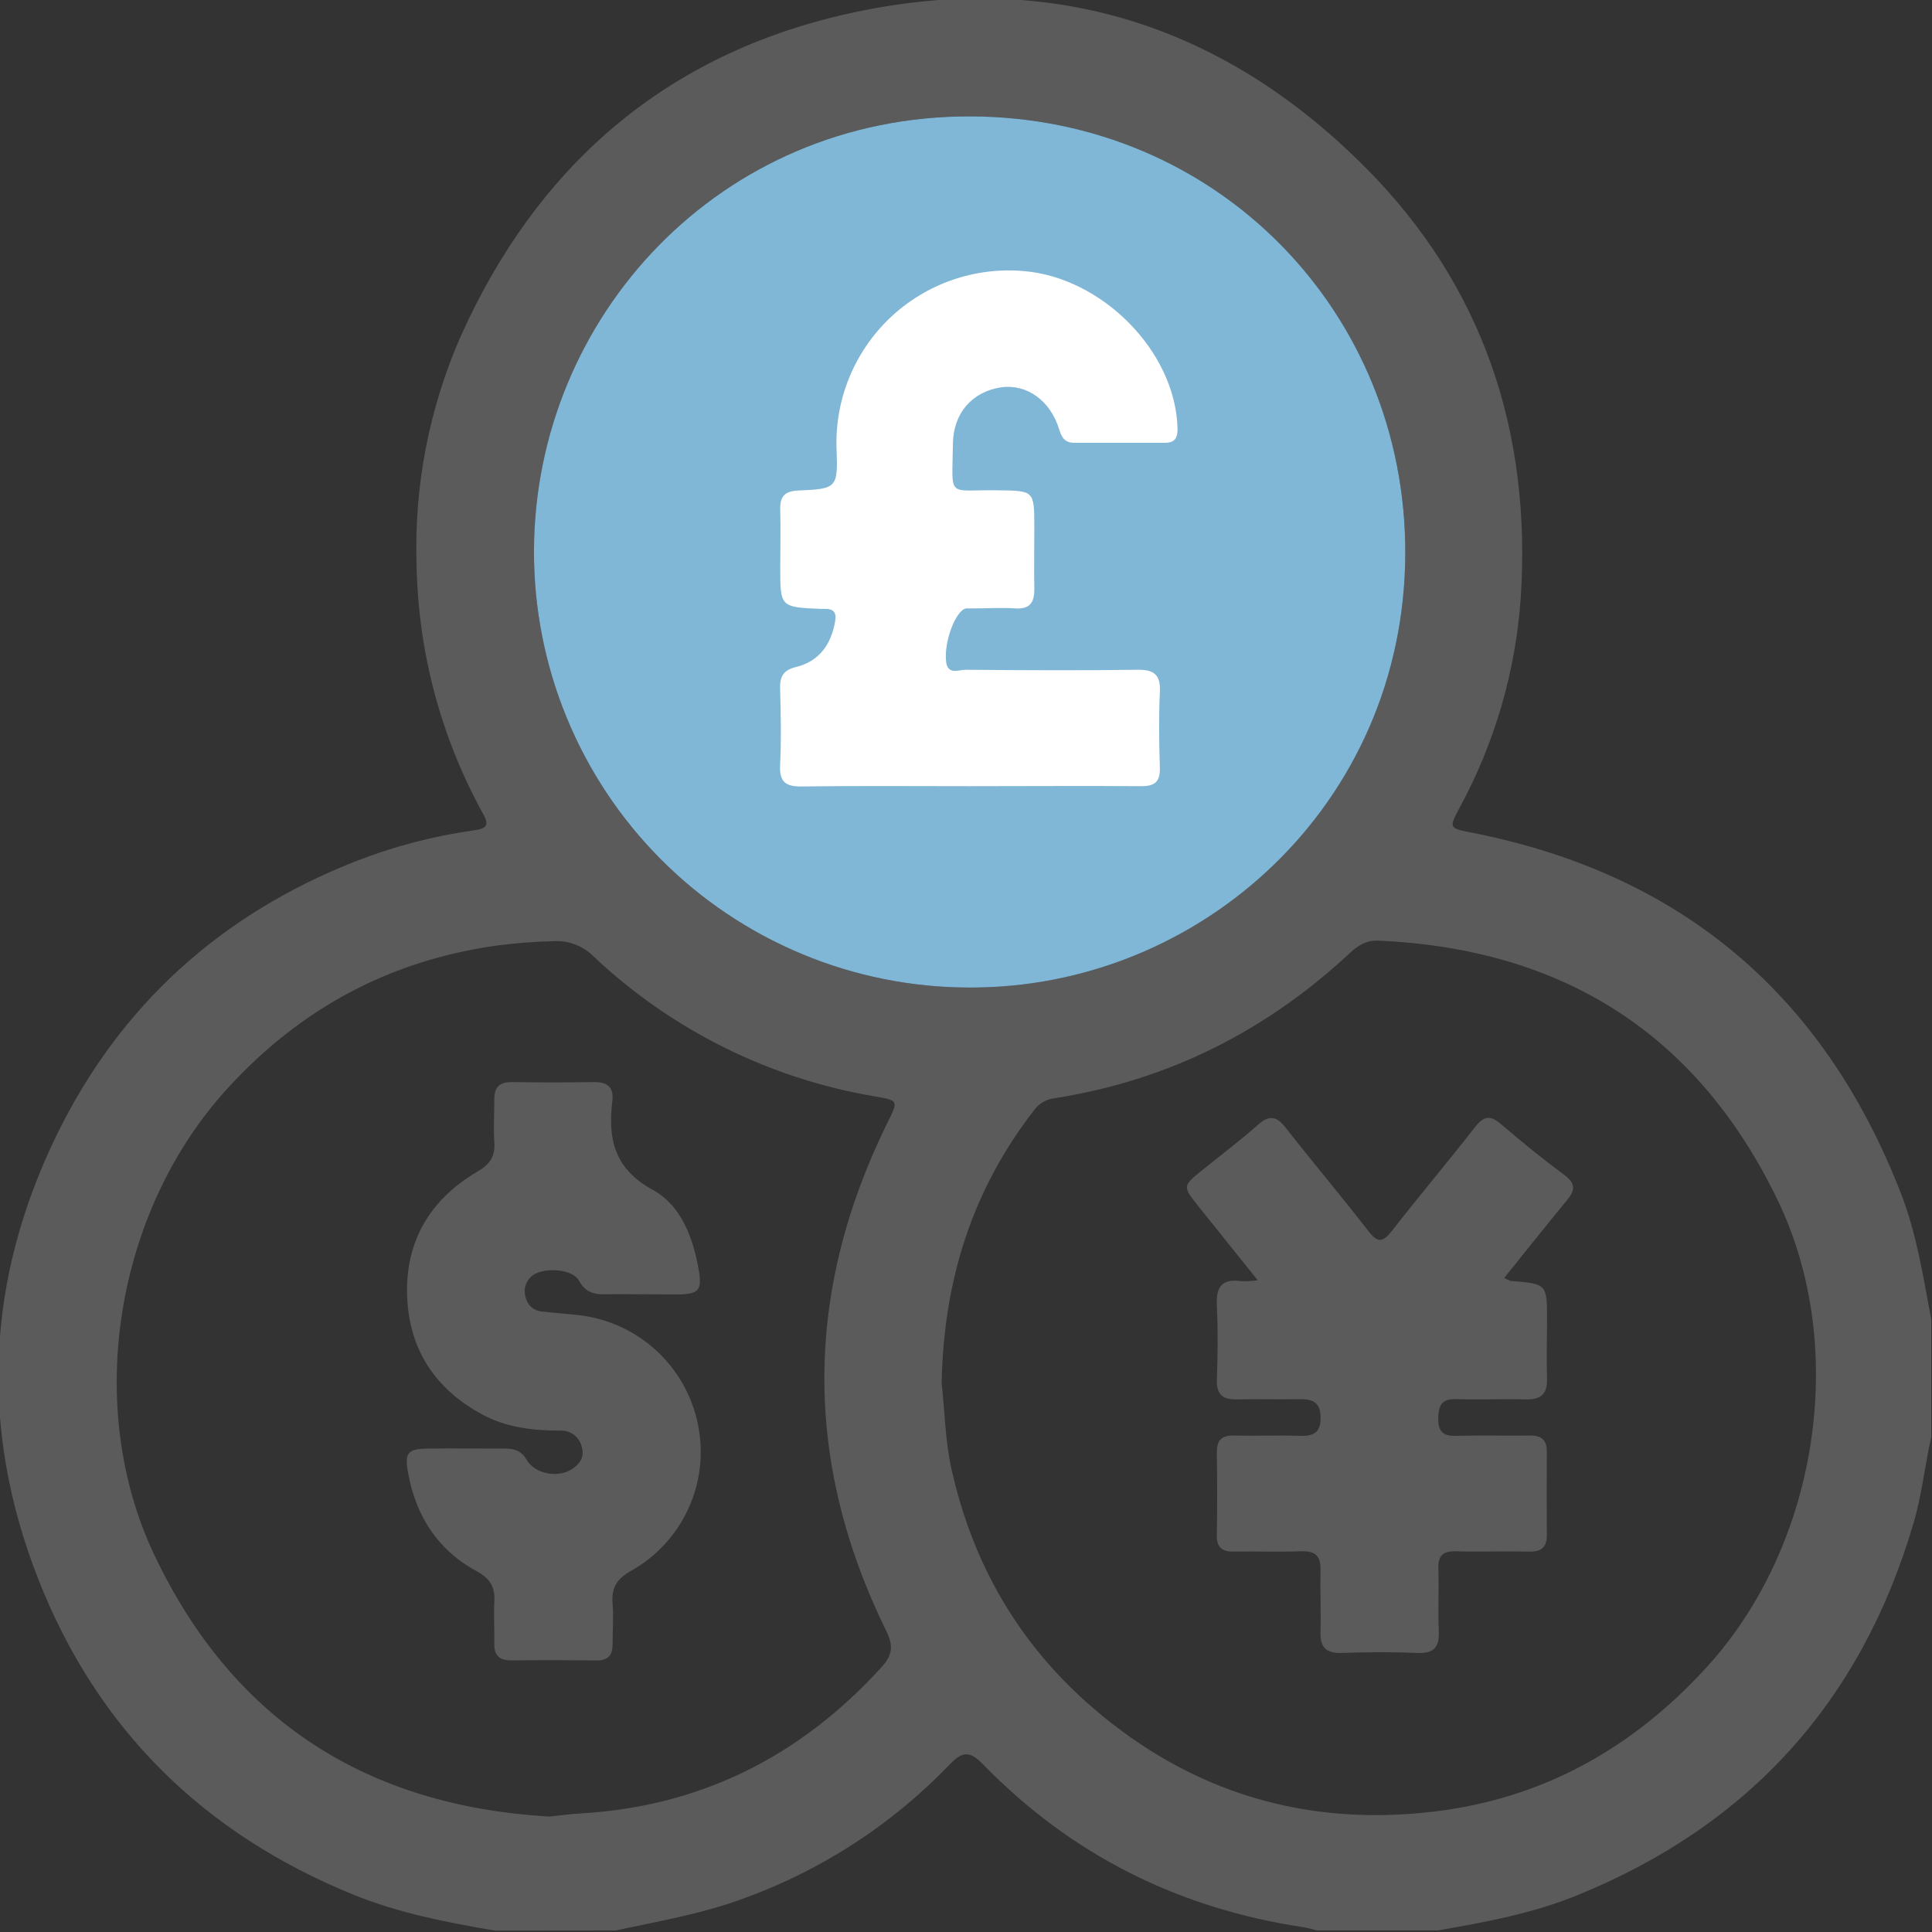
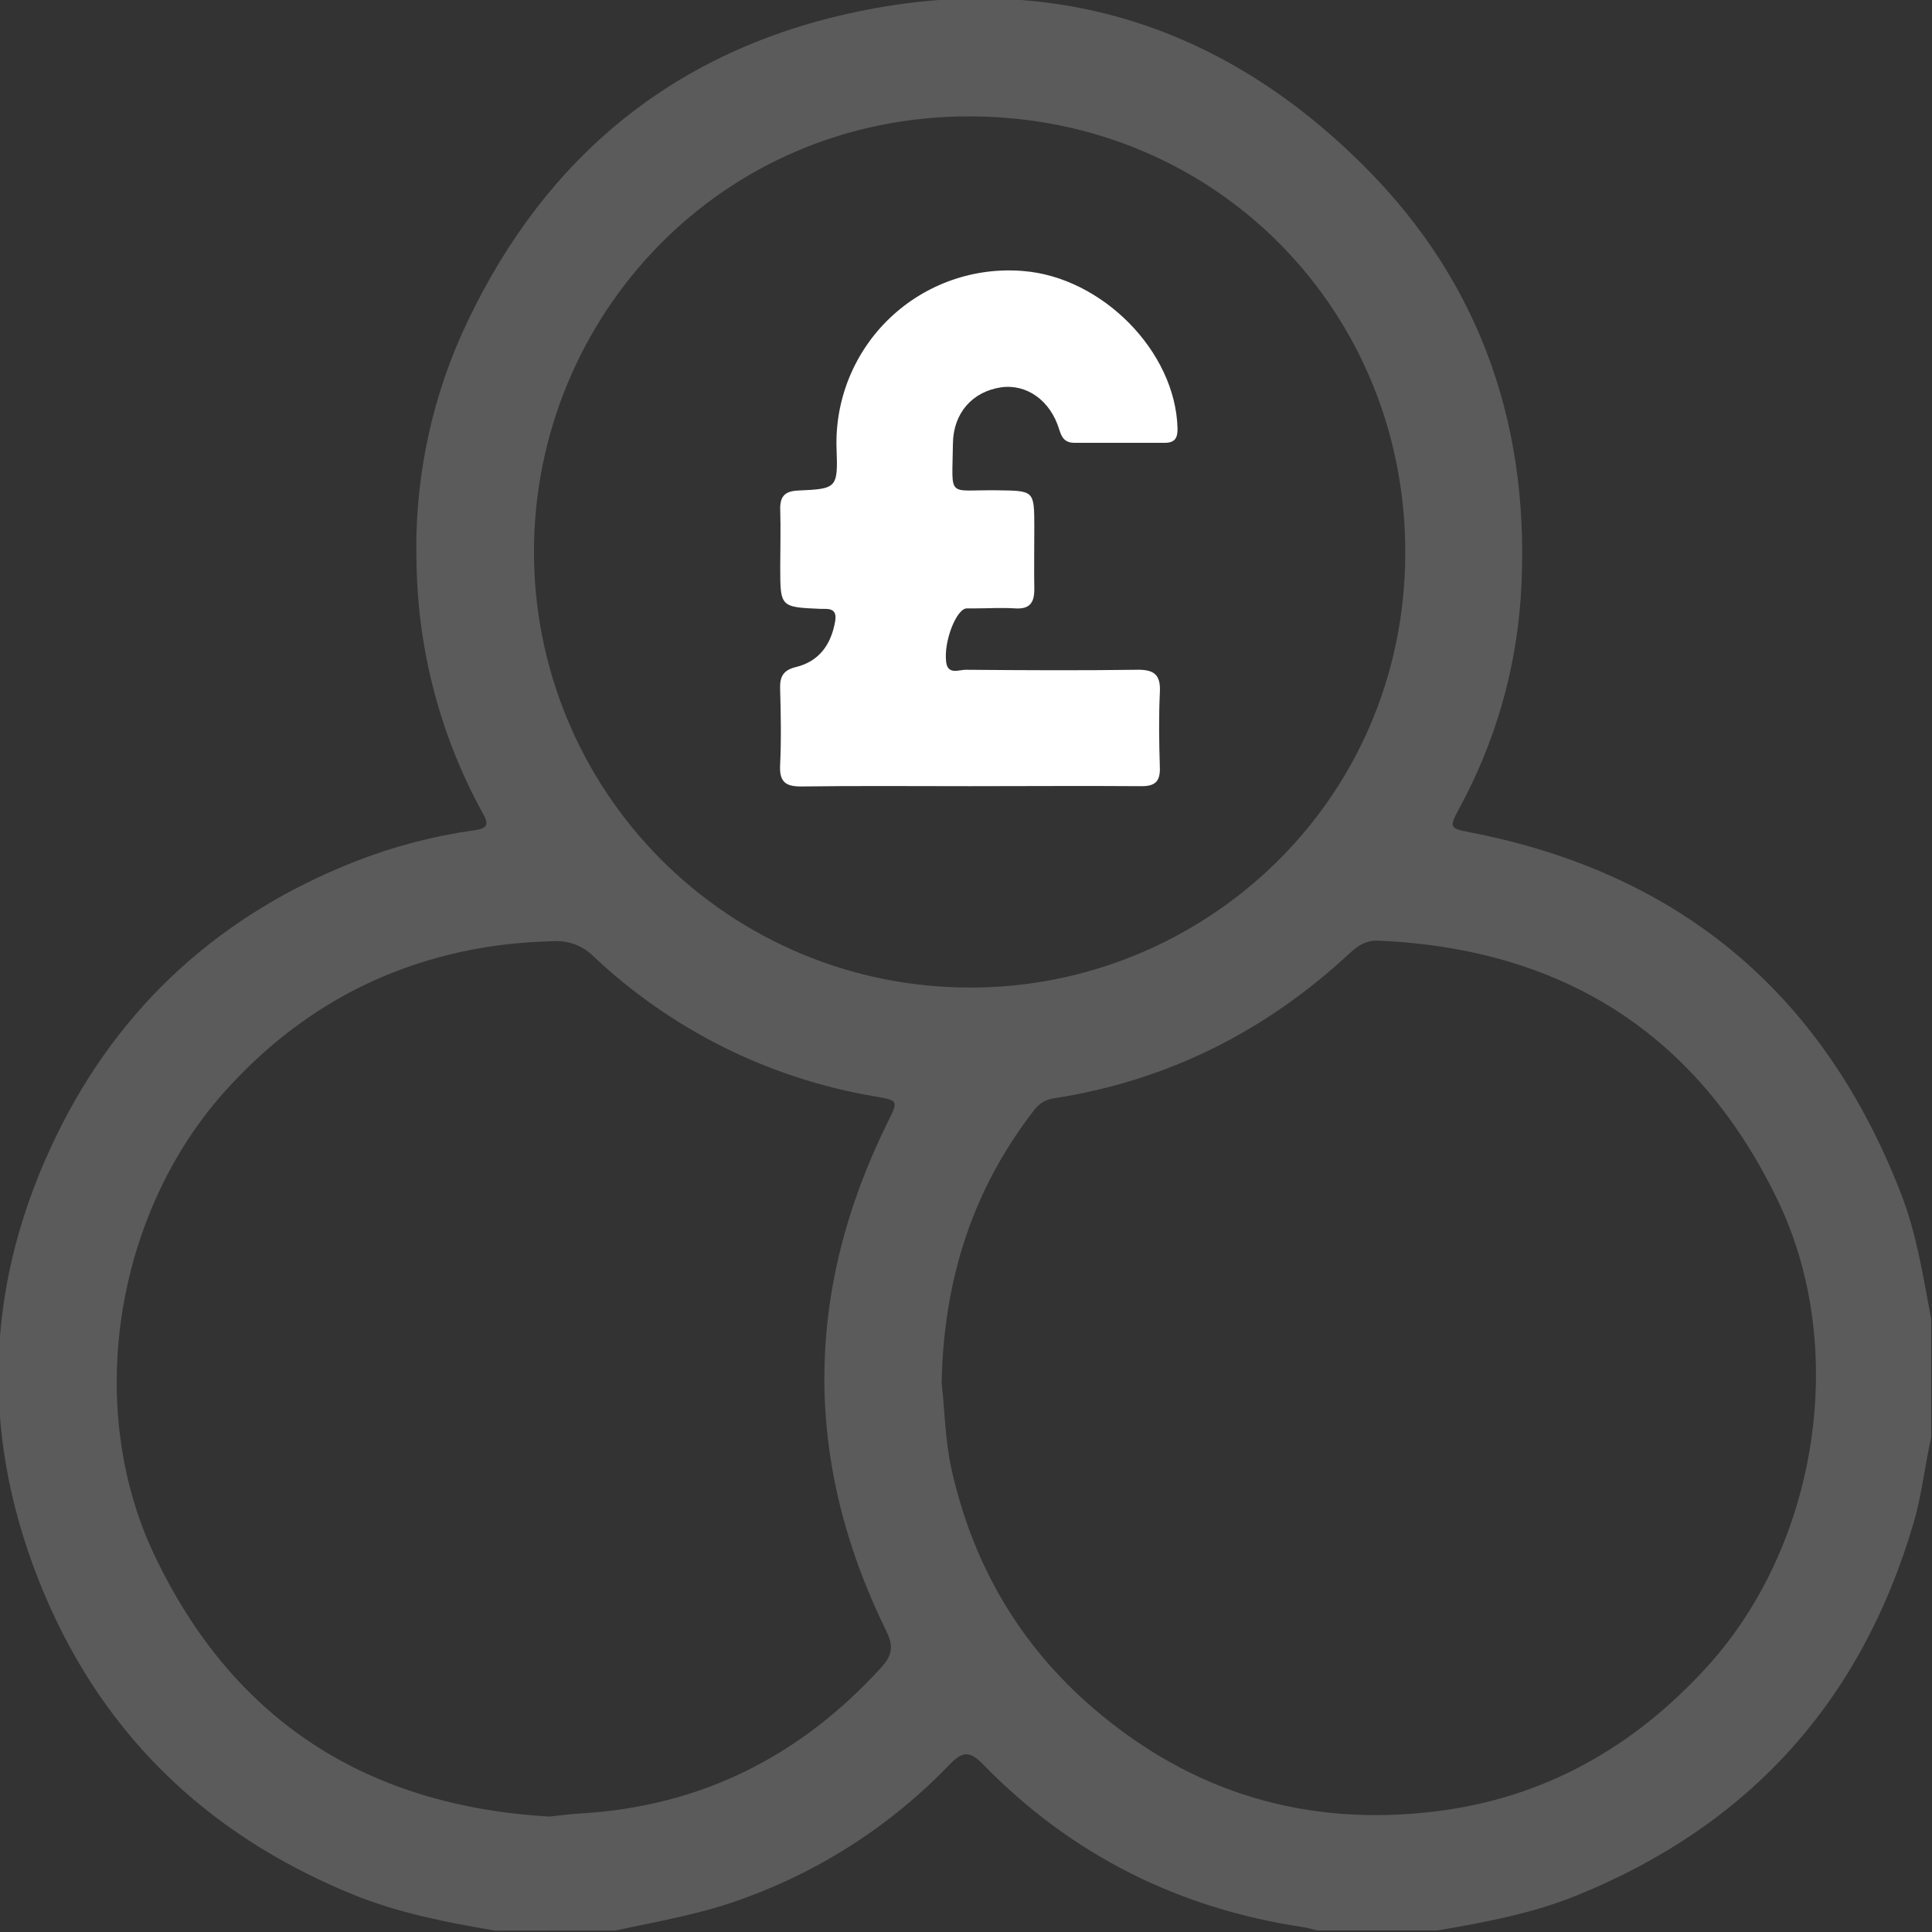
<svg xmlns="http://www.w3.org/2000/svg" width="512" height="512" viewBox="0 0 512 512" fill="none">
  <rect x="0" y="0" width="512" height="512" fill="#333333" stroke="none" />
  <g clip-path="url(#clip0_643_63)">
    <g clip-path="url(#clip1_643_63)">
      <path d="M131.239 511.641C118.454 509.464 105.756 507.025 93.647 502.109C53.978 485.946 25.743 458.275 10.106 418.393C-5.531 378.512 -3.655 339.094 15.022 300.801C31.761 266.487 58.444 242.368 94.047 228.332C104.274 224.319 114.94 221.526 125.822 220.013C129.275 219.525 129.575 218.412 127.974 215.585C116.84 195.379 110.807 172.762 110.397 149.696C109.713 128.824 113.736 108.066 122.169 88.961C142.01 44.789 175.161 15.403 222.385 4.17C275.952 -8.565 323.077 5.421 361.845 44.376C393.119 75.776 405.904 114.619 403.002 158.565C401.629 178.056 396.082 197.024 386.739 214.184C383.949 219.425 384.087 219.5 389.842 220.626C445.498 231.51 483.365 263.597 503.819 316.401C507.984 327.172 509.698 338.518 511.825 349.777V380.739C510.099 388.357 509.323 396.151 507.096 403.669C493.26 450.831 463.6 483.678 418.114 502.209C406.167 507.1 393.595 509.414 380.972 511.591H349.01C347.896 511.316 346.795 510.941 345.657 510.766C312.518 505.837 284.021 491.676 260.59 467.644C257 463.891 255.023 464.079 251.571 467.707C236.539 483.35 218.143 495.367 197.778 502.847C186.52 507.113 174.76 509.102 163.101 511.604L131.239 511.641ZM256.775 261.708C318.261 261.996 372.19 213.02 372.415 146.744C372.641 82.944 322.764 31.016 257.162 30.841C190.935 30.666 141.747 83.932 141.509 145.83C141.448 161.013 144.384 176.059 150.147 190.105C155.911 204.152 164.389 216.923 175.097 227.688C185.804 238.452 198.53 246.998 212.546 252.836C226.562 258.674 241.592 261.689 256.775 261.708ZM249.544 366.528C250.345 373.233 250.395 381.402 252.171 389.408C257.8 414.578 270.11 435.819 289.701 452.67C315.871 475.188 346.37 484.22 380.484 480.029C409.257 476.501 432.913 463.091 452.403 441.699C481.701 409.536 490.07 357.308 471.08 318.015C449.814 273.943 414.111 251.425 365.335 249.286C362.195 249.149 360.031 250.45 357.829 252.476C335.562 273.23 309.516 286.378 279.342 291.056C278.282 291.193 277.262 291.547 276.345 292.096C275.428 292.645 274.634 293.377 274.013 294.246C257.838 315.125 250.082 338.906 249.544 366.528ZM145.625 481.405C148.427 481.117 151.054 480.742 153.706 480.592C185.744 478.766 212.127 465.43 233.619 441.812C236.559 438.572 236.784 436.145 234.87 432.229C212.79 387.269 213.09 342.271 235.245 297.399C238.072 291.682 238.185 291.644 231.83 290.556C203.77 285.818 177.754 272.837 157.096 253.264C155.725 251.939 154.092 250.912 152.302 250.251C150.513 249.59 148.605 249.308 146.701 249.424C141.714 249.54 136.736 249.92 131.789 250.562C103.304 254.515 79.535 267.3 60.195 288.554C30.635 320.942 22.103 372.495 40.905 412.088C61.809 456.11 97.337 478.64 145.625 481.405Z" fill="#5B5B5C" />
-       <path d="M256.775 261.708C318.261 261.996 372.19 213.02 372.415 146.744C372.641 82.944 322.764 31.016 257.162 30.841C190.935 30.666 141.747 83.932 141.509 145.83C141.448 161.013 144.384 176.059 150.147 190.105C155.911 204.152 164.389 216.923 175.097 227.688C185.804 238.452 198.53 246.998 212.546 252.836C226.562 258.674 241.592 261.689 256.775 261.708Z" fill="#81B7D6" />
      <path d="M256.962 208.344C242.151 208.344 227.352 208.219 212.553 208.419C208.312 208.482 206.523 207.344 206.736 202.828C207.061 196.022 206.936 189.179 206.736 182.362C206.661 179.209 207.674 177.57 210.901 176.782C217.069 175.281 220.209 170.865 221.309 164.76C221.76 162.258 220.884 161.295 218.495 161.358C218.157 161.358 217.832 161.358 217.494 161.358C206.773 160.895 206.773 160.895 206.773 150.249C206.773 145.245 206.923 140.241 206.773 135.237C206.635 131.709 207.811 130.146 211.539 129.996C221.71 129.545 222.098 129.408 221.697 118.987C221.464 112.531 222.603 106.099 225.038 100.116C227.474 94.133 231.151 88.735 235.827 84.278C240.503 79.82 246.072 76.406 252.165 74.259C258.257 72.113 264.736 71.283 271.174 71.825C291.965 73.464 311.53 93.029 312.056 113.533C312.118 116.035 311.355 117.348 308.741 117.348C300.759 117.348 292.766 117.348 284.784 117.348C282.282 117.348 281.407 116.097 280.731 113.908C278.404 106.127 272.099 101.686 265.282 102.649C257.776 103.763 252.634 109.392 252.534 117.548C252.359 132.347 250.77 129.745 264.293 129.933C274.088 130.071 274.088 129.933 274.101 139.753C274.101 145.245 274.013 150.737 274.101 156.229C274.101 159.744 272.85 161.47 269.097 161.233C265.344 160.995 261.779 161.233 258.126 161.233C257.45 161.233 256.787 161.233 256.124 161.233C253.422 161.445 250.045 169.989 250.745 175.469C251.183 178.921 254.123 177.483 255.949 177.495C271.086 177.62 286.223 177.708 301.36 177.495C305.888 177.42 307.615 178.834 307.377 183.45C307.064 190.08 307.164 196.748 307.377 203.466C307.477 207.218 305.976 208.382 302.373 208.344C287.199 208.232 272.099 208.344 256.962 208.344Z" fill="white" />
-       <path d="M398.633 338.669C399.177 338.987 399.751 339.251 400.347 339.457C409.979 340.233 409.979 340.233 409.979 349.84C409.979 355.007 409.829 360.173 409.979 365.315C410.129 369.455 408.315 370.957 404.325 370.857C398.17 370.694 392.003 370.969 385.848 370.781C381.932 370.669 381.194 372.583 381.144 375.998C381.144 379.613 382.608 380.589 385.935 380.514C392.428 380.339 398.921 380.514 405.401 380.439C408.628 380.364 409.942 381.69 409.929 384.855C409.879 392.169 409.879 399.491 409.929 406.822C409.929 409.987 408.503 411.251 405.338 411.188C398.845 411.05 392.353 411.276 385.873 411.113C382.458 411.013 381.057 412.176 381.182 415.704C381.382 421.183 381.031 426.7 381.294 432.179C381.494 436.42 380.118 438.234 375.64 438.047C368.997 437.759 362.329 437.809 355.624 438.047C351.571 438.184 349.832 436.67 349.945 432.58C350.095 427.088 349.845 421.596 349.945 416.104C350.057 412.502 348.694 410.988 344.941 411.1C338.948 411.301 332.956 411.1 326.964 411.176C323.837 411.238 322.423 410.087 322.473 406.835C322.598 399.504 322.586 392.186 322.473 384.867C322.473 381.665 323.724 380.376 326.901 380.439C332.719 380.564 338.548 380.326 344.415 380.514C348.018 380.614 350.02 379.814 349.97 375.61C349.92 371.407 347.643 370.731 344.202 370.794C338.723 370.907 333.219 370.706 327.74 370.857C323.987 370.944 322.335 369.531 322.485 365.577C322.711 359.097 322.798 352.592 322.485 346.112C322.223 341.258 323.599 338.769 328.841 339.52C330.337 339.564 331.835 339.489 333.319 339.294C327.777 332.389 322.736 326.122 317.707 319.829C313.328 314.35 313.341 314.35 318.783 309.959C323.711 305.993 328.79 302.14 333.494 297.975C336.497 295.348 338.398 295.885 340.737 298.888C347.918 308.057 355.449 316.952 362.567 326.159C364.969 329.262 366.32 329.449 368.822 326.259C376.078 316.939 383.709 307.907 390.977 298.6C393.304 295.61 395.043 295.548 397.82 297.937C403.249 302.591 408.803 307.119 414.558 311.385C417.698 313.712 417.423 315.513 415.133 318.228C409.679 324.821 404.35 331.601 398.633 338.669Z" fill="#5B5B5C" />
-       <path d="M169.843 342.998C166.841 342.998 163.838 342.923 160.849 342.998C157.859 343.073 155.219 342.748 153.443 339.395C151.666 336.043 143.435 335.755 140.77 338.32C140.017 338.99 139.477 339.866 139.217 340.84C138.957 341.814 138.988 342.842 139.307 343.799C139.514 344.792 140.034 345.692 140.79 346.367C141.547 347.043 142.5 347.458 143.51 347.552C146.65 347.915 149.765 348.14 152.942 348.477C160.703 349.264 168.006 352.522 173.776 357.772C179.546 363.022 183.478 369.985 184.993 377.638C186.502 385.124 185.599 392.896 182.414 399.837C179.229 406.777 173.926 412.53 167.266 416.268C163.513 418.37 161.999 420.721 162.337 424.887C162.637 428.528 162.337 432.205 162.337 435.871C162.337 438.823 160.974 440.049 158.059 440.024C150.553 439.949 143.047 439.936 135.541 440.024C132.389 440.024 130.938 438.773 131 435.608C131.075 431.943 130.813 428.277 131 424.624C131.25 420.709 130.012 418.37 126.309 416.368C115.988 410.801 110.196 401.719 108.132 390.273C107.181 385.019 108.057 383.955 113.311 383.893C120.129 383.805 126.959 383.893 133.777 383.893C136.279 383.893 138.093 384.368 139.544 386.845C141.759 390.598 147.676 391.736 151.404 389.434C153.53 388.121 154.931 386.27 154.218 383.63C153.96 382.299 153.225 381.108 152.152 380.279C151.08 379.451 149.742 379.041 148.389 379.126C141.158 379.126 134.09 378.301 127.622 374.76C115.225 367.98 108.382 357.547 107.894 343.398C107.394 328.737 114.149 317.741 126.559 310.46C130.012 308.446 131.25 306.345 131 302.617C130.75 298.889 131 295.298 131 291.633C130.9 288.318 132.189 286.717 135.666 286.767C142.985 286.879 150.315 286.867 157.634 286.767C161.049 286.767 162.638 288.218 162.3 291.571C161.049 301.653 162.65 309.672 173.008 315.339C180.414 319.38 183.642 327.849 185.143 336.368C186.106 341.897 185.243 342.948 179.763 343.036C176.498 343.036 173.171 342.998 169.843 342.998Z" fill="#5B5B5C" />
    </g>
  </g>
  <defs>
    <clipPath id="clip0_643_63">
      <rect width="512" height="512" fill="white" />
    </clipPath>
    <clipPath id="clip1_643_63">
      <rect width="512.177" height="512" fill="white" transform="translate(-0.379 -0.359)" />
    </clipPath>
  </defs>
</svg>